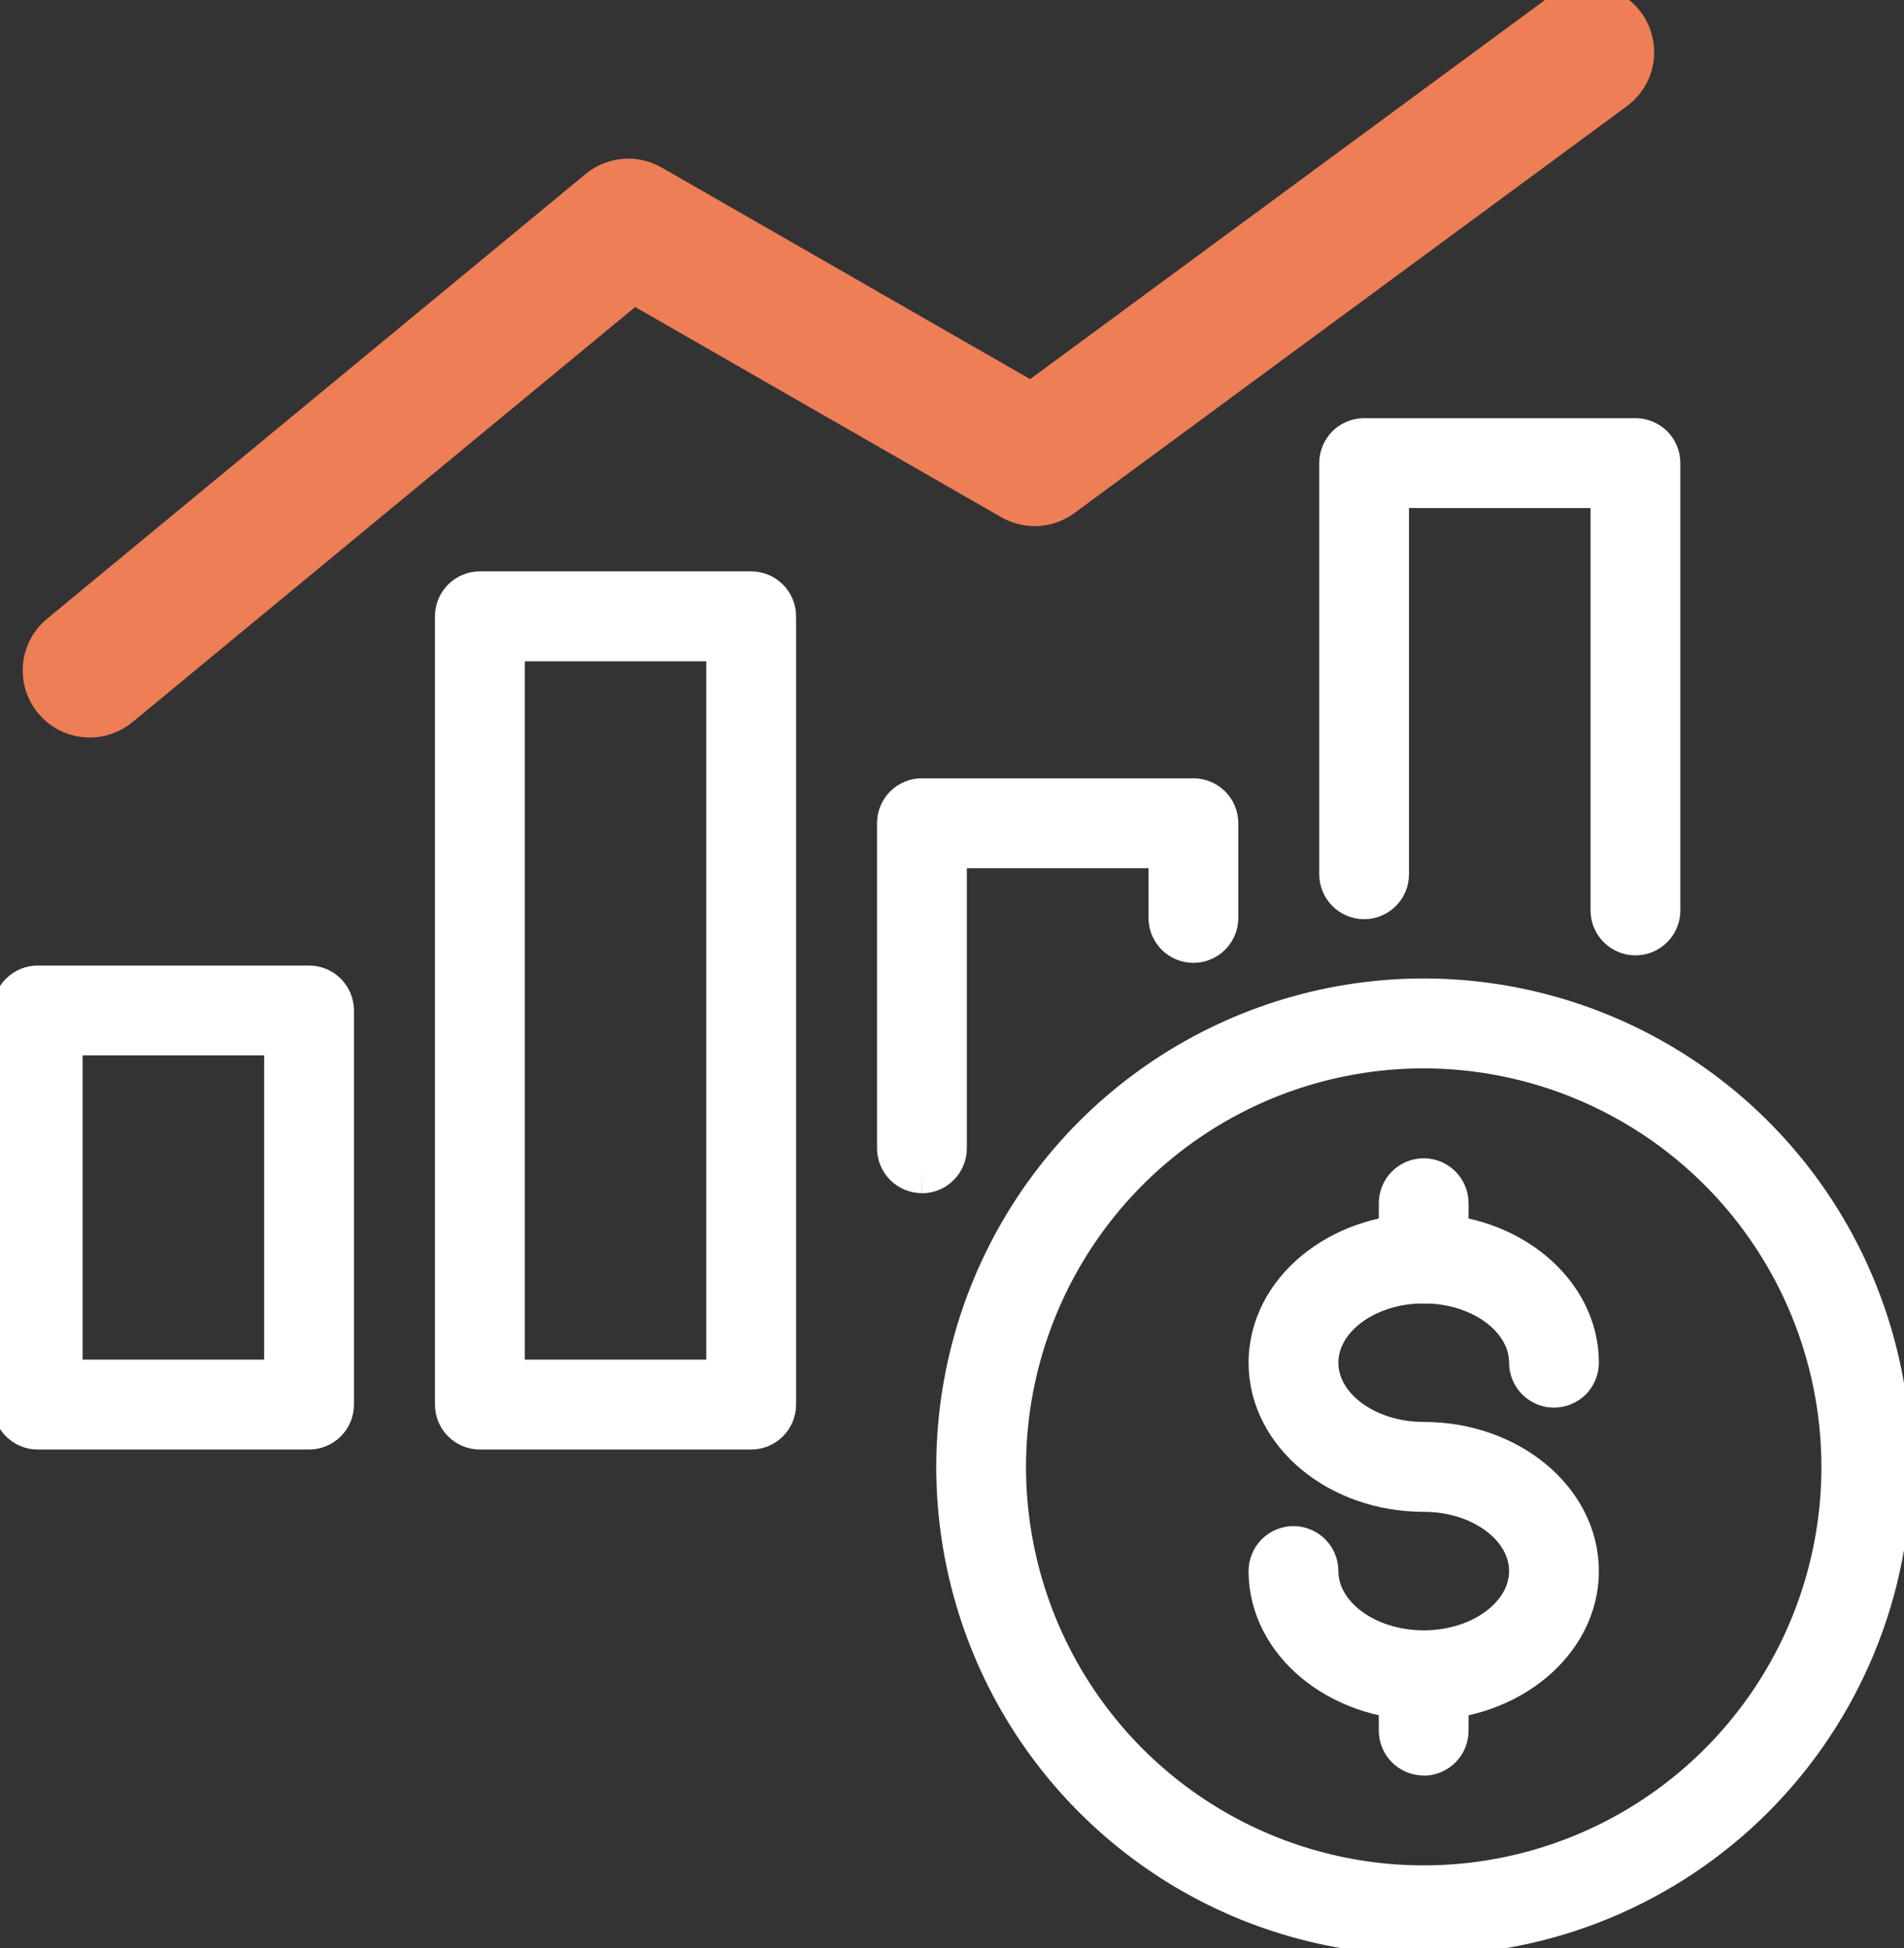
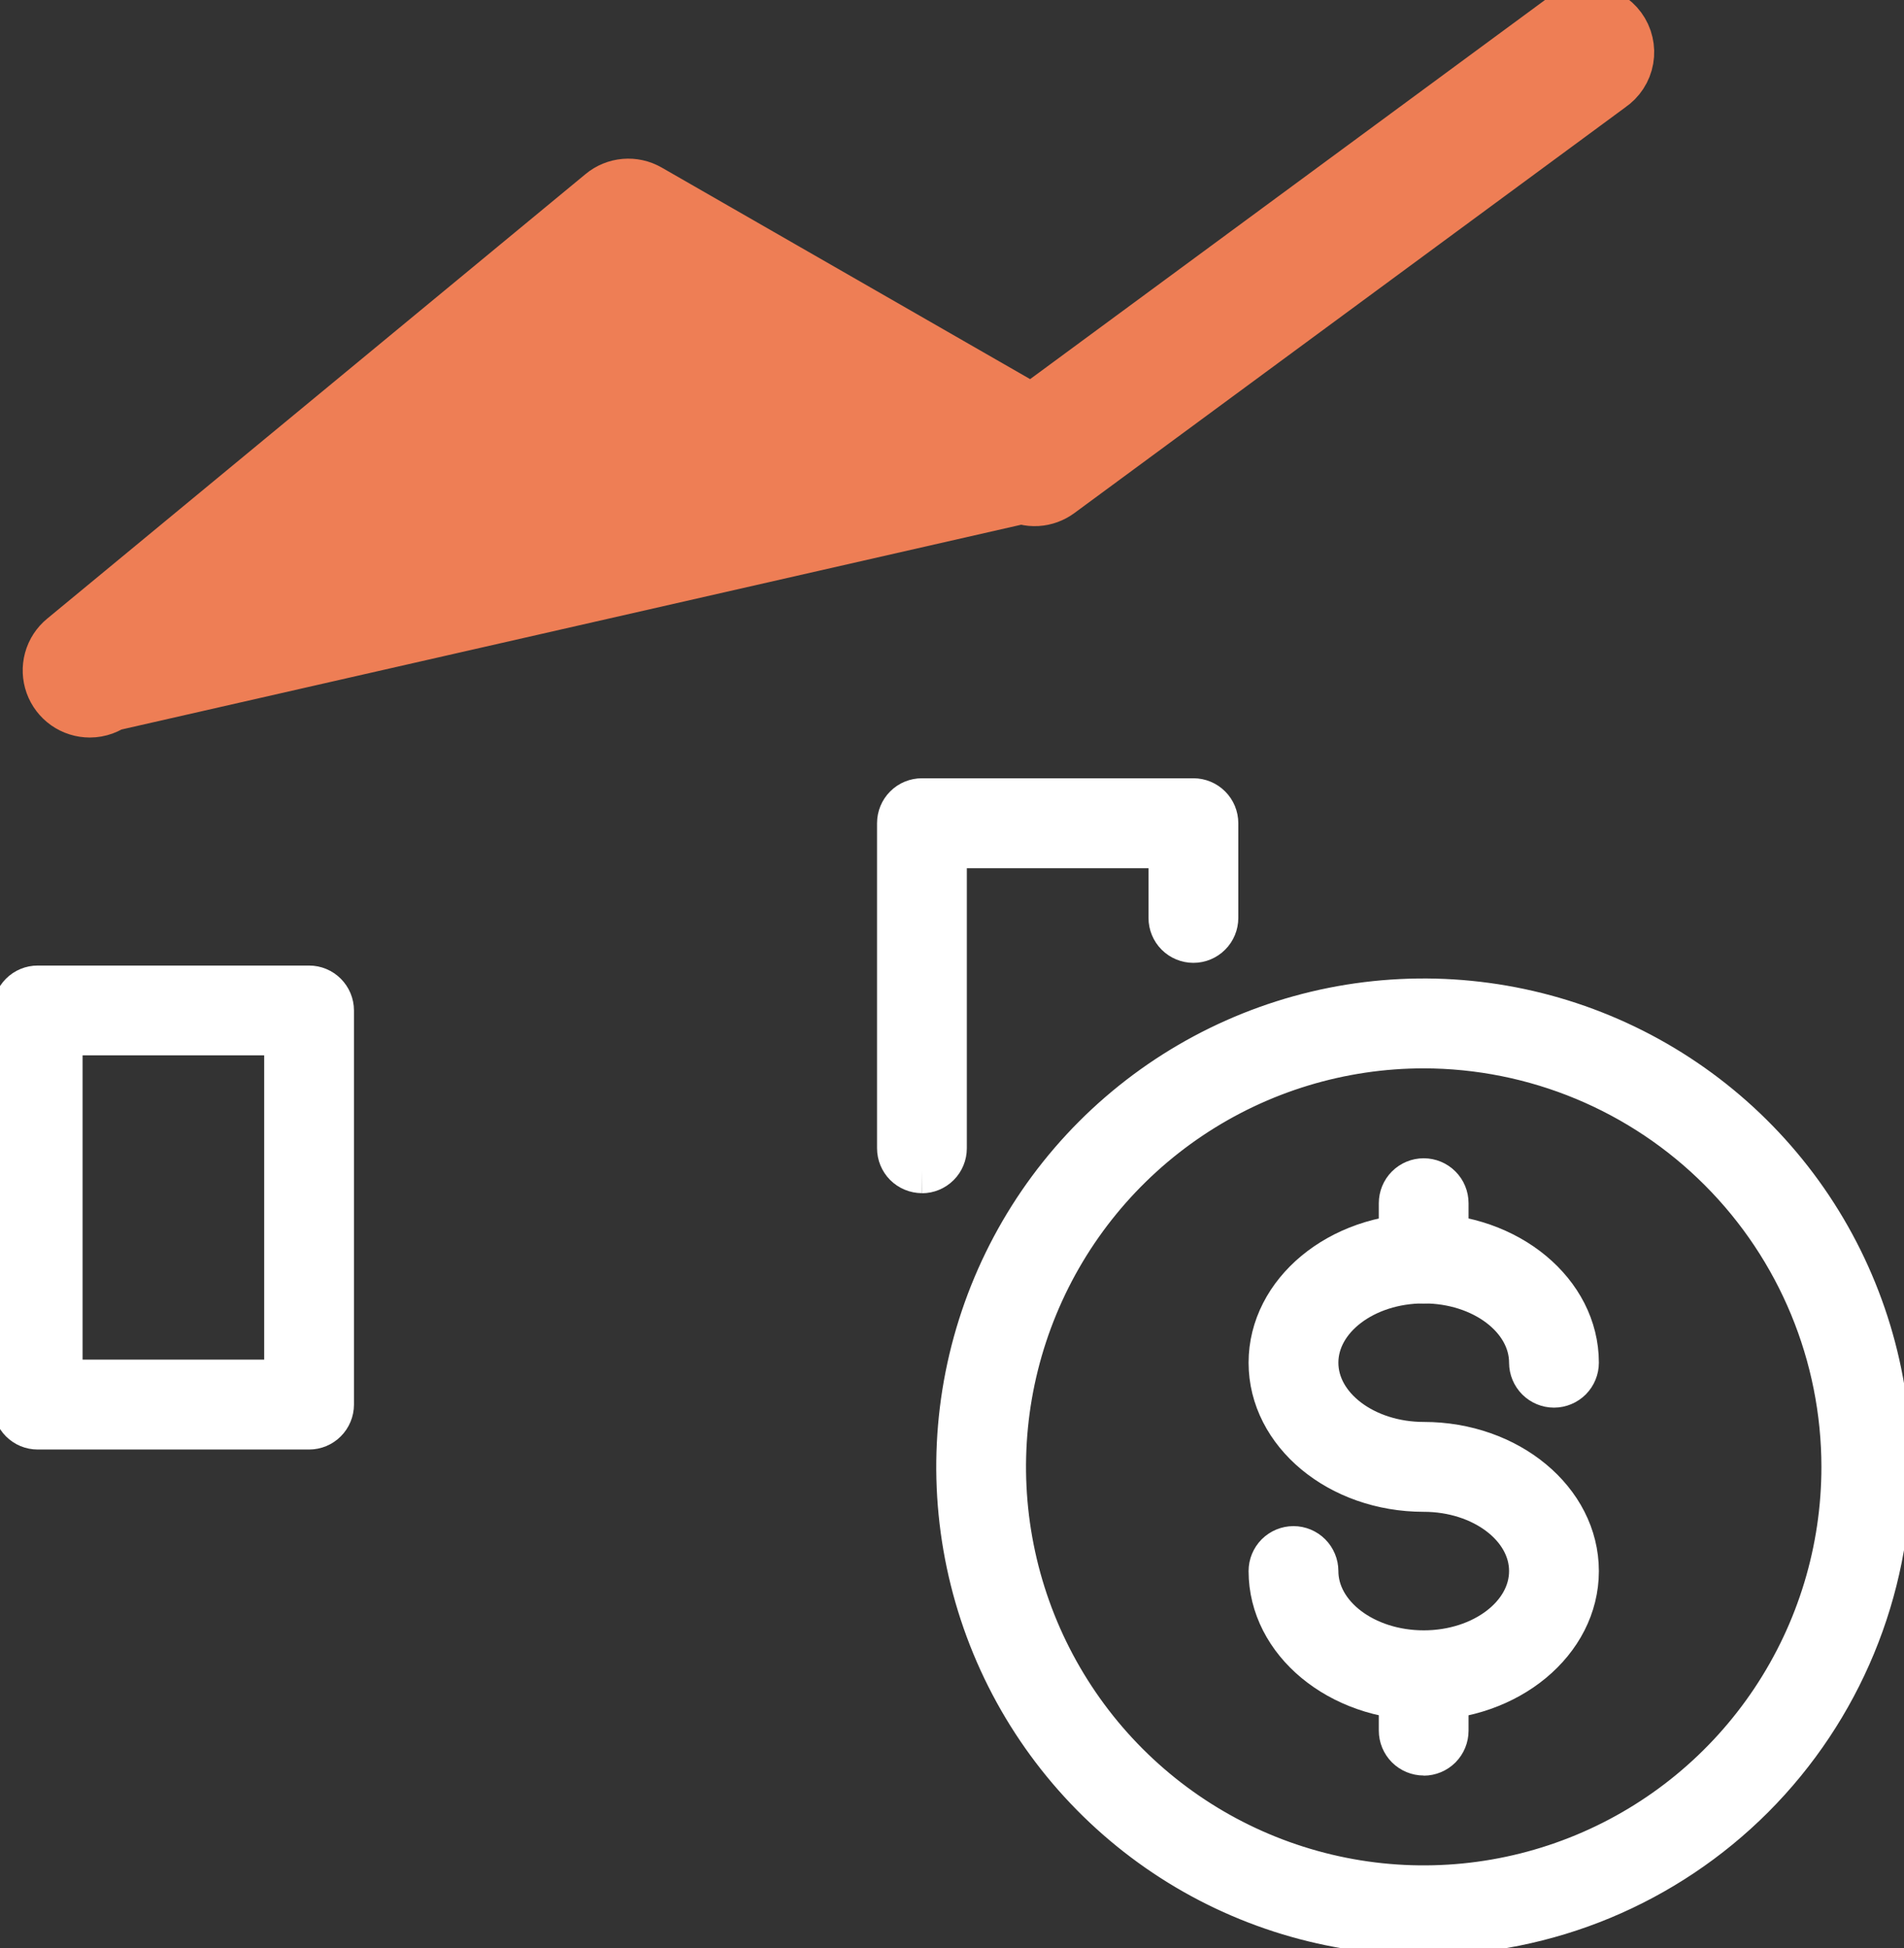
<svg xmlns="http://www.w3.org/2000/svg" width="43" height="44" viewBox="0 0 43 44" fill="none">
  <rect x="0" y="0" width="43" height="44" fill="#333333" stroke="none" />
  <g id="chart_icon" clip-path="url(#clip0_402_8849)">
    <g id="Grupo 175">
      <g id="Grupo 176">
        <path id="Trazado 815" d="M6.98 32.239H0.851C0.715 32.239 0.584 32.185 0.488 32.088C0.392 31.992 0.338 31.861 0.337 31.724L0.337 22.822C0.338 22.686 0.392 22.555 0.488 22.459C0.584 22.362 0.715 22.308 0.851 22.308H6.98C7.116 22.308 7.247 22.362 7.343 22.459C7.439 22.555 7.494 22.686 7.494 22.822V31.724C7.494 31.861 7.439 31.992 7.343 32.088C7.247 32.185 7.116 32.239 6.98 32.239ZM1.365 31.209H6.466V23.336H1.365V31.209Z" fill="white" stroke="white" />
-         <path id="Trazado 816" d="M16.965 32.239H10.837C10.7 32.239 10.57 32.184 10.473 32.088C10.377 31.991 10.323 31.86 10.323 31.724V13.92C10.323 13.784 10.377 13.653 10.473 13.556C10.57 13.46 10.7 13.405 10.837 13.405H16.965C17.102 13.405 17.232 13.46 17.329 13.556C17.425 13.653 17.479 13.784 17.479 13.92V31.724C17.479 31.861 17.425 31.992 17.328 32.088C17.232 32.185 17.101 32.239 16.965 32.239ZM11.353 31.209H16.451V14.436H11.353V31.209Z" fill="white" stroke="white" />
        <g id="Trazado 817">
          <path d="M20.821 26.449C20.684 26.448 20.554 26.394 20.457 26.298C20.361 26.201 20.307 26.07 20.307 25.934V18.593C20.307 18.456 20.361 18.325 20.457 18.229C20.553 18.132 20.684 18.078 20.821 18.078H26.952C27.088 18.078 27.219 18.132 27.315 18.229C27.412 18.325 27.466 18.456 27.466 18.593V20.732C27.466 20.869 27.412 21 27.315 21.096C27.219 21.193 27.088 21.247 26.952 21.247C26.816 21.247 26.685 21.193 26.588 21.096C26.492 21 26.438 20.869 26.438 20.732V19.11H21.335V25.936C21.335 26.072 21.281 26.203 21.184 26.3C21.088 26.396 20.957 26.451 20.821 26.451" fill="white" />
          <path d="M20.821 26.449C20.684 26.448 20.554 26.394 20.457 26.298C20.361 26.201 20.307 26.07 20.307 25.934V18.593C20.307 18.456 20.361 18.325 20.457 18.229C20.553 18.132 20.684 18.078 20.821 18.078H26.952C27.088 18.078 27.219 18.132 27.315 18.229C27.412 18.325 27.466 18.456 27.466 18.593V20.732C27.466 20.869 27.412 21 27.315 21.096C27.219 21.193 27.088 21.247 26.952 21.247C26.816 21.247 26.685 21.193 26.588 21.096C26.492 21 26.438 20.869 26.438 20.732V19.11H21.335V25.936C21.335 26.072 21.281 26.203 21.184 26.3C21.088 26.396 20.957 26.451 20.821 26.451" stroke="white" />
        </g>
-         <path id="Trazado 818" d="M36.935 21.078C36.799 21.078 36.668 21.023 36.572 20.927C36.475 20.83 36.421 20.699 36.421 20.563V10.975H31.321V19.745C31.321 19.882 31.267 20.013 31.171 20.11C31.074 20.206 30.944 20.261 30.807 20.261C30.671 20.261 30.54 20.206 30.444 20.11C30.348 20.013 30.294 19.882 30.294 19.745V10.46C30.294 10.323 30.348 10.192 30.444 10.095C30.54 9.999 30.671 9.945 30.807 9.945H36.935C37.072 9.945 37.202 9.999 37.299 10.095C37.395 10.192 37.449 10.323 37.449 10.46V20.563C37.449 20.699 37.395 20.83 37.299 20.927C37.202 21.023 37.072 21.078 36.935 21.078Z" fill="white" stroke="white" />
-         <path id="Trazado 819" d="M2.028 15.658C1.922 15.658 1.818 15.625 1.731 15.564C1.645 15.503 1.579 15.417 1.543 15.317C1.507 15.217 1.503 15.108 1.531 15.006C1.559 14.903 1.619 14.812 1.701 14.745L13.863 4.701C13.943 4.634 14.042 4.594 14.146 4.585C14.25 4.576 14.354 4.599 14.445 4.651L23.332 9.755L35.523 0.777C35.577 0.734 35.639 0.701 35.706 0.683C35.773 0.664 35.843 0.659 35.912 0.668C35.981 0.677 36.047 0.7 36.107 0.735C36.166 0.771 36.218 0.818 36.259 0.874C36.3 0.93 36.33 0.994 36.345 1.062C36.361 1.13 36.363 1.2 36.351 1.268C36.339 1.337 36.313 1.402 36.275 1.46C36.237 1.518 36.188 1.568 36.13 1.607L23.671 10.783C23.591 10.842 23.495 10.877 23.396 10.883C23.296 10.888 23.197 10.865 23.111 10.815L14.242 5.722L2.354 15.54C2.262 15.616 2.147 15.658 2.028 15.658Z" fill="#EE7E55" stroke="#EE7E55" stroke-width="2" />
+         <path id="Trazado 819" d="M2.028 15.658C1.922 15.658 1.818 15.625 1.731 15.564C1.645 15.503 1.579 15.417 1.543 15.317C1.507 15.217 1.503 15.108 1.531 15.006C1.559 14.903 1.619 14.812 1.701 14.745L13.863 4.701C13.943 4.634 14.042 4.594 14.146 4.585C14.25 4.576 14.354 4.599 14.445 4.651L23.332 9.755L35.523 0.777C35.577 0.734 35.639 0.701 35.706 0.683C35.773 0.664 35.843 0.659 35.912 0.668C35.981 0.677 36.047 0.7 36.107 0.735C36.166 0.771 36.218 0.818 36.259 0.874C36.3 0.93 36.33 0.994 36.345 1.062C36.361 1.13 36.363 1.2 36.351 1.268C36.339 1.337 36.313 1.402 36.275 1.46C36.237 1.518 36.188 1.568 36.13 1.607L23.671 10.783C23.591 10.842 23.495 10.877 23.396 10.883C23.296 10.888 23.197 10.865 23.111 10.815L2.354 15.54C2.262 15.616 2.147 15.658 2.028 15.658Z" fill="#EE7E55" stroke="#EE7E55" stroke-width="2" />
        <path id="Trazado 820" d="M32.154 43.661C30.075 43.661 28.043 43.044 26.315 41.887C24.587 40.73 23.239 39.085 22.444 37.161C21.649 35.236 21.441 33.119 21.846 31.076C22.252 29.034 23.252 27.157 24.722 25.684C26.192 24.212 28.065 23.209 30.103 22.802C32.142 22.396 34.255 22.605 36.175 23.402C38.096 24.199 39.737 25.549 40.892 27.28C42.047 29.012 42.663 31.048 42.663 33.131C42.66 35.923 41.552 38.599 39.582 40.574C37.611 42.548 34.94 43.658 32.154 43.661ZM32.154 23.63C30.278 23.63 28.445 24.187 26.886 25.231C25.327 26.275 24.111 27.759 23.394 29.495C22.676 31.231 22.488 33.141 22.854 34.984C23.22 36.827 24.123 38.52 25.449 39.849C26.775 41.178 28.465 42.082 30.304 42.449C32.143 42.816 34.05 42.627 35.782 41.908C37.515 41.189 38.995 39.971 40.037 38.409C41.079 36.847 41.635 35.01 41.635 33.131C41.633 30.612 40.633 28.197 38.855 26.416C37.078 24.635 34.667 23.633 32.154 23.63Z" fill="white" stroke="white" />
        <path id="Trazado 821" d="M32.154 38.353C30.248 38.353 28.698 37.069 28.698 35.484C28.698 35.348 28.752 35.217 28.848 35.12C28.945 35.024 29.075 34.969 29.212 34.969C29.348 34.969 29.479 35.024 29.575 35.12C29.671 35.217 29.726 35.348 29.726 35.484C29.726 36.498 30.815 37.323 32.154 37.323C33.492 37.323 34.581 36.498 34.581 35.484C34.581 34.471 33.492 33.646 32.154 33.646C30.248 33.646 28.698 32.362 28.698 30.778C28.698 29.193 30.249 27.909 32.154 27.909C34.058 27.909 35.609 29.193 35.609 30.778C35.609 30.914 35.555 31.045 35.459 31.142C35.362 31.238 35.232 31.293 35.095 31.293C34.959 31.293 34.828 31.238 34.732 31.142C34.636 31.045 34.581 30.914 34.581 30.778C34.581 29.764 33.492 28.939 32.154 28.939C30.815 28.939 29.726 29.764 29.726 30.778C29.726 31.791 30.815 32.616 32.154 32.616C34.059 32.616 35.609 33.9 35.609 35.485C35.609 37.07 34.058 38.353 32.154 38.353Z" fill="white" stroke="white" />
        <path id="Trazado 822" d="M32.153 28.94C32.016 28.939 31.886 28.885 31.789 28.789C31.693 28.692 31.639 28.561 31.639 28.425V27.176C31.639 27.039 31.693 26.908 31.789 26.812C31.886 26.715 32.016 26.661 32.153 26.661C32.289 26.661 32.42 26.715 32.516 26.812C32.612 26.908 32.666 27.039 32.666 27.176V28.425C32.666 28.561 32.612 28.692 32.516 28.789C32.419 28.885 32.289 28.939 32.153 28.94Z" fill="white" stroke="white" />
        <g id="Trazado 823">
          <path d="M32.153 39.602C32.016 39.602 31.886 39.547 31.789 39.451C31.693 39.354 31.639 39.224 31.639 39.087V37.841C31.639 37.704 31.693 37.573 31.789 37.477C31.886 37.38 32.016 37.326 32.153 37.326C32.289 37.326 32.42 37.38 32.516 37.477C32.612 37.573 32.666 37.704 32.666 37.841V39.09C32.666 39.226 32.612 39.357 32.516 39.454C32.419 39.55 32.289 39.605 32.153 39.605" fill="white" />
          <path d="M32.153 39.602C32.016 39.602 31.886 39.547 31.789 39.451C31.693 39.354 31.639 39.224 31.639 39.087V37.841C31.639 37.704 31.693 37.573 31.789 37.477C31.886 37.38 32.016 37.326 32.153 37.326C32.289 37.326 32.42 37.38 32.516 37.477C32.612 37.573 32.666 37.704 32.666 37.841V39.09C32.666 39.226 32.612 39.357 32.516 39.454C32.419 39.55 32.289 39.605 32.153 39.605" stroke="white" />
        </g>
      </g>
    </g>
  </g>
  <defs>
    <clipPath id="clip0_402_8849">
      <rect width="43" height="44" fill="white" />
    </clipPath>
  </defs>
</svg>